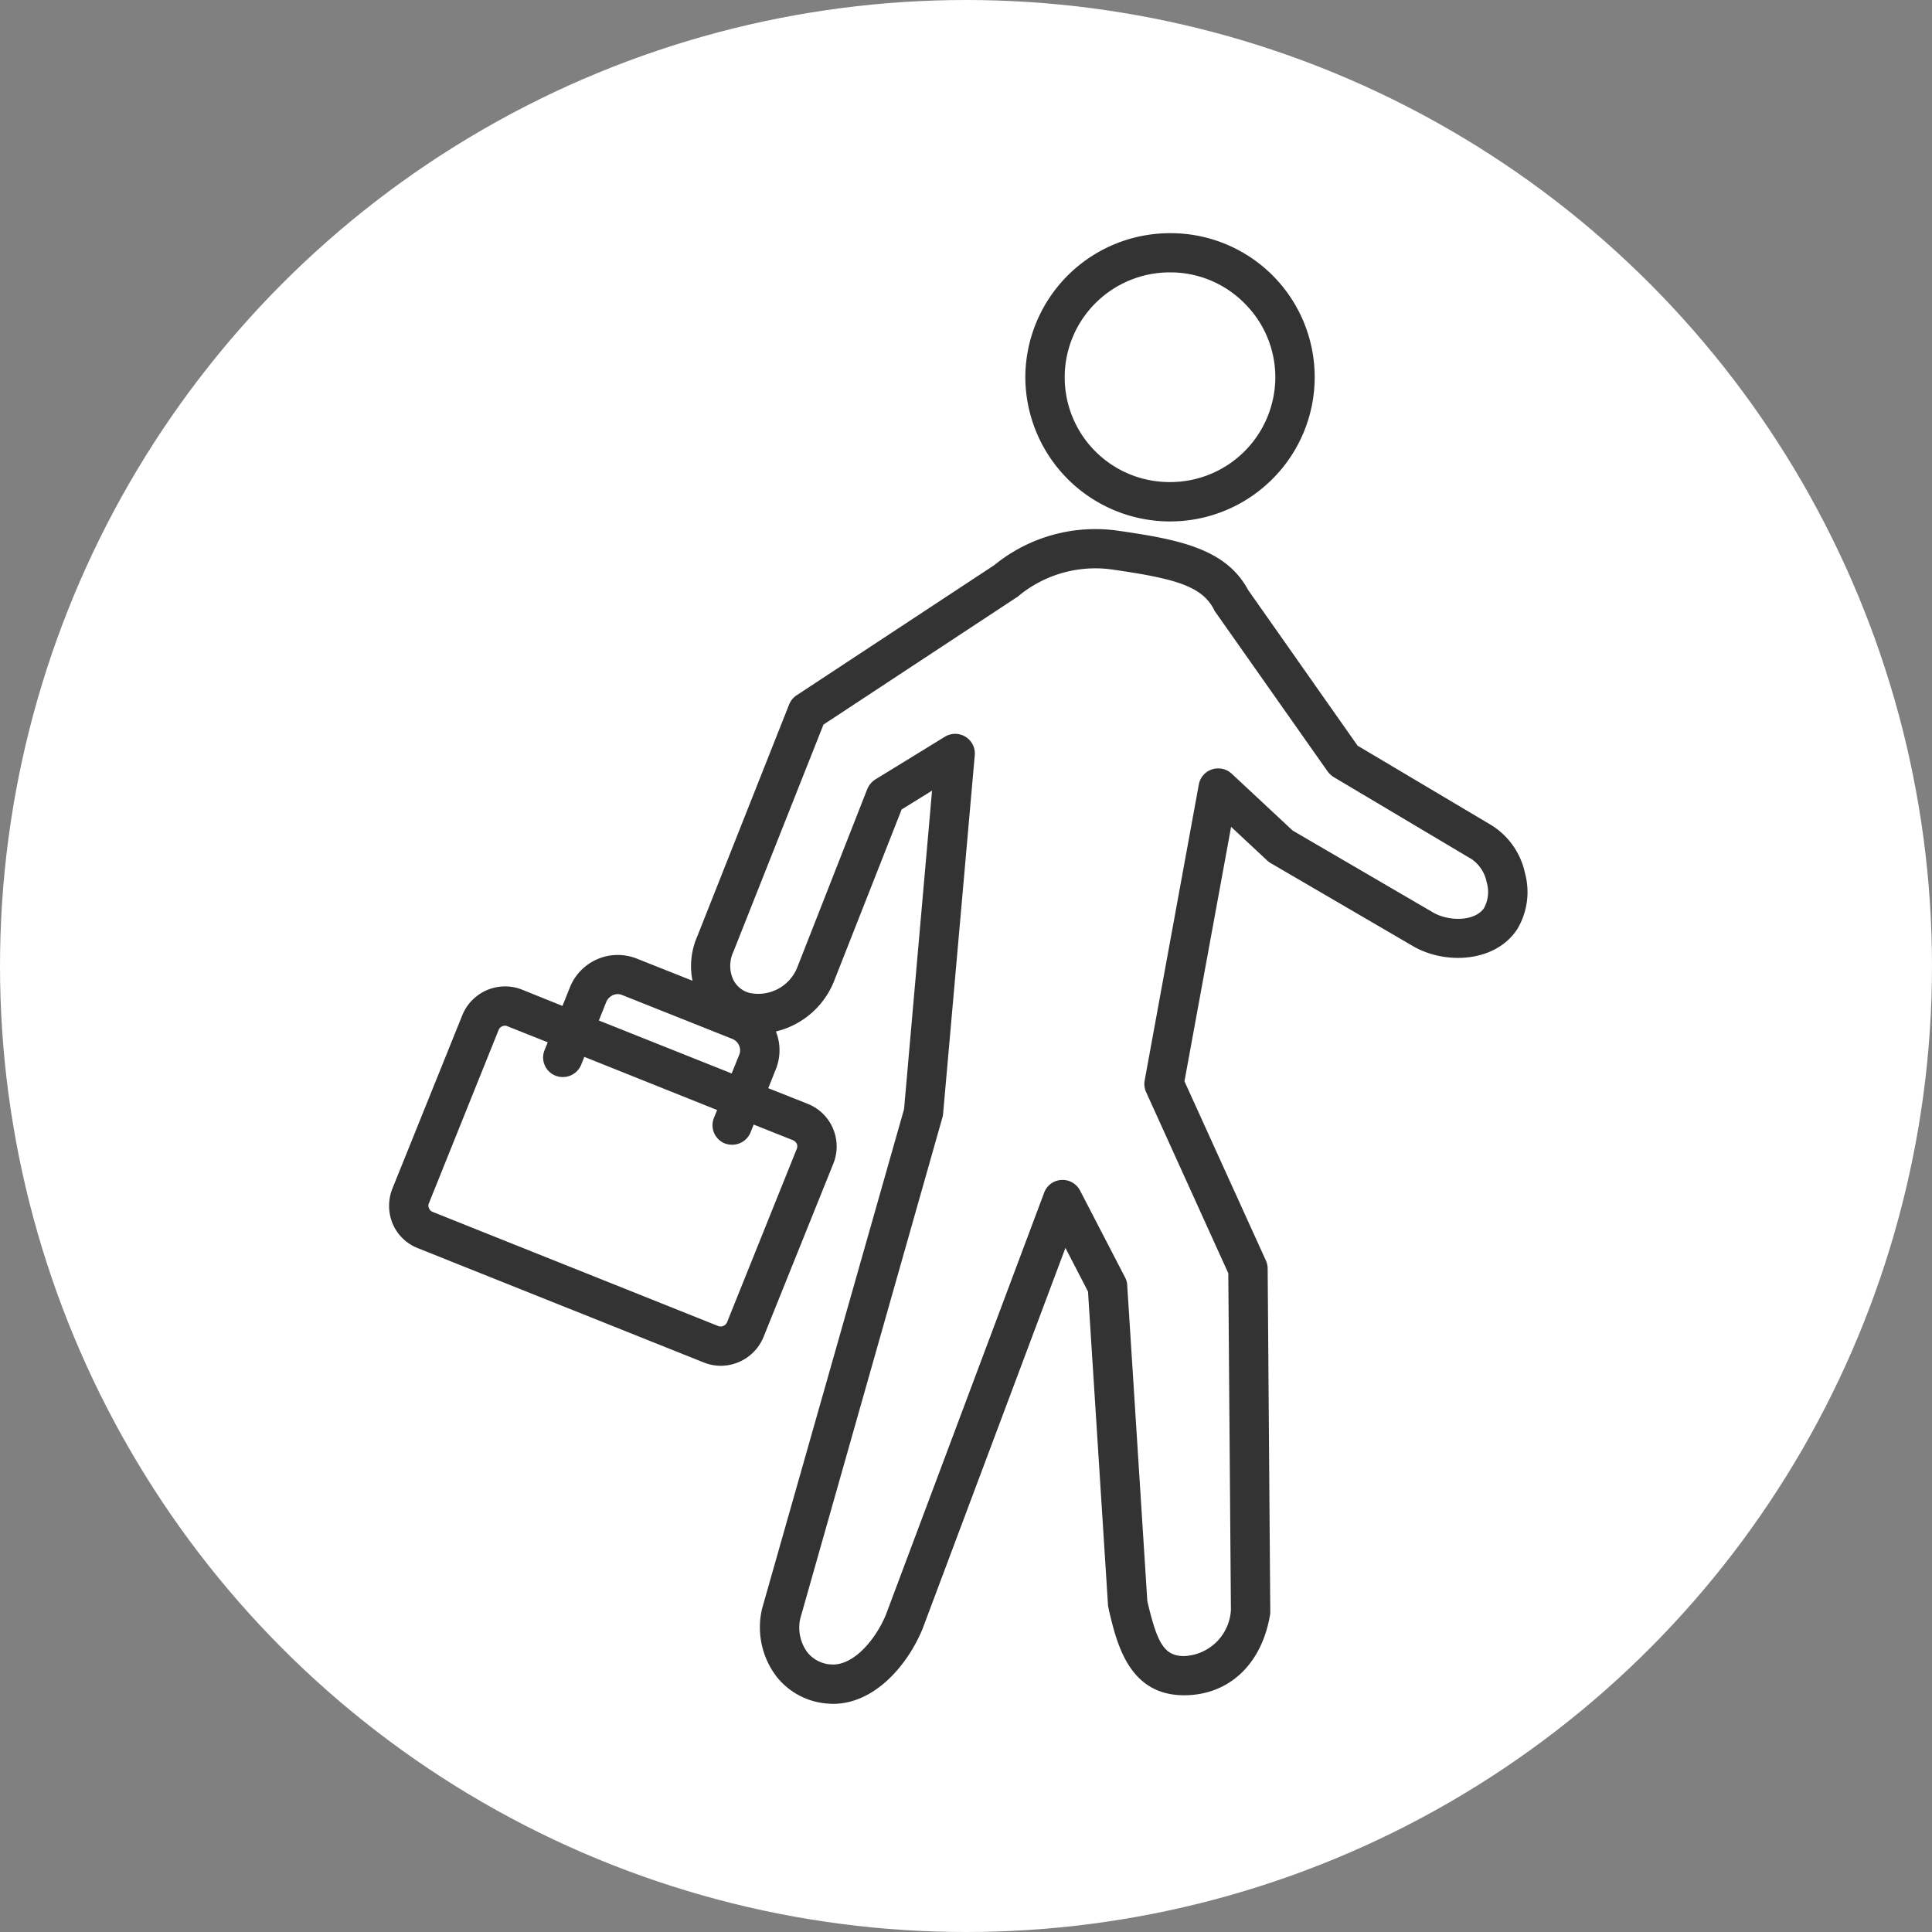
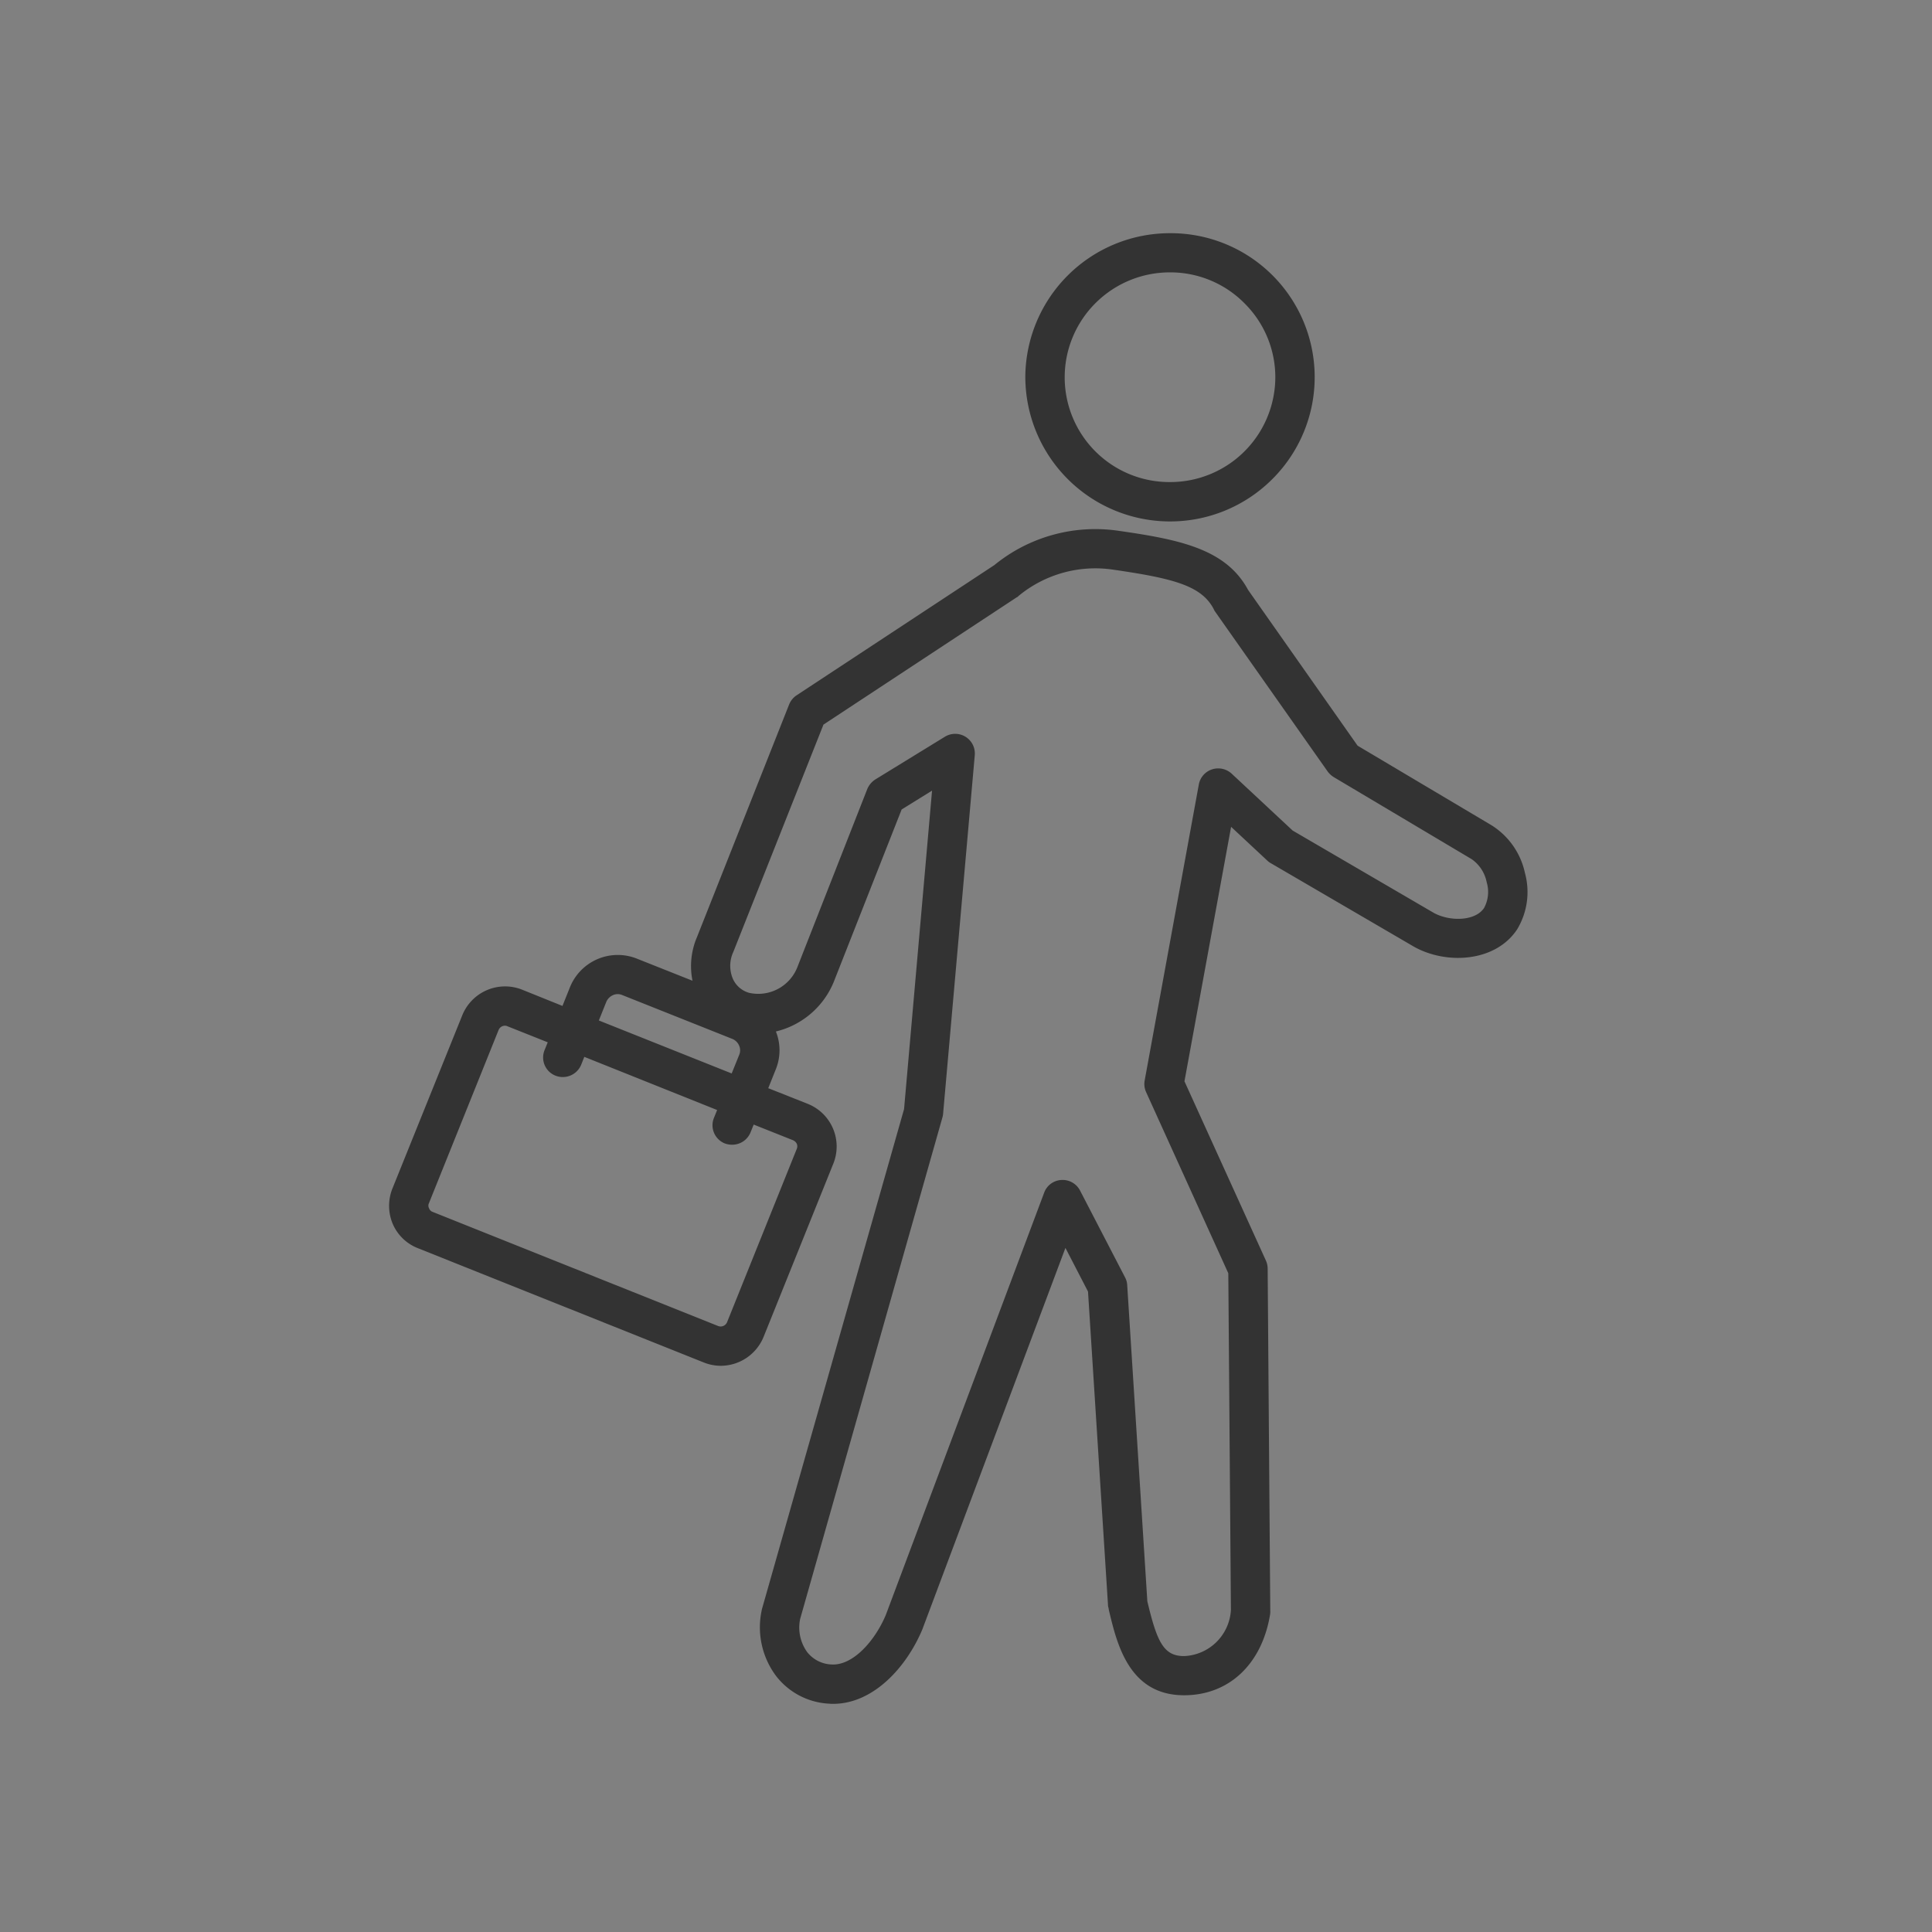
<svg xmlns="http://www.w3.org/2000/svg" width="103.56" height="103.56">
  <rect width="100%" height="100%" fill="#808080" stroke="none" />
-   <circle data-name="楕円形 546 のコピー 3" cx="51.78" cy="51.78" r="51.78" style="fill:#fff" />
  <path d="M1647.07 2846.57c-1.16 1.75-3.78 1.9-5.52.93l-7.68-4.48a.847.847 0 0 1-.19-.14l-1.94-1.81-2.5 13.64 4.37 9.62a1.07 1.07 0 0 1 .09.43l.14 18.36a.915.915 0 0 1-.01.17c-.44 2.67-2.21 4.33-4.61 4.33-2.95 0-3.6-2.75-4.03-4.56l-.02-.12a.566.566 0 0 1-.03-.18l-1.07-16.78-1.21-2.34-7.67 20.45c-.85 2.03-2.63 3.99-4.78 3.99a1.848 1.848 0 0 1-.23-.01 3.83 3.83 0 0 1-2.82-1.47 4.349 4.349 0 0 1-.79-3.49c.01-.03.01-.07.02-.1l7.62-26.81 1.5-17.07-1.63 1.01-3.65 9.27a4.48 4.48 0 0 1-3.09 2.63 2.717 2.717 0 0 1-.01 2.04l-.4 1 .28.11 1.84.73a2.46 2.46 0 0 1 1.37 3.2l-3.74 9.29a2.488 2.488 0 0 1-2.3 1.55 2.458 2.458 0 0 1-.91-.18l-15.31-6.12a2.43 2.43 0 0 1-1.36-1.31 2.5 2.5 0 0 1-.02-1.88l3.75-9.3a2.474 2.474 0 0 1 3.21-1.37l2.16.87.4-1a2.764 2.764 0 0 1 3.6-1.53l2.97 1.18a3.951 3.951 0 0 1 .24-2.34l4.94-12.47a1.065 1.065 0 0 1 .4-.49l10.6-6.98a8.556 8.556 0 0 1 6.71-1.83c3.29.47 5.72.99 6.89 3.16l5.87 8.35 7.17 4.26a4.009 4.009 0 0 1 1.8 2.56 3.875 3.875 0 0 1-.42 3.03Zm-50 6.83-.17.43a1.066 1.066 0 0 1-1.37.58 1.046 1.046 0 0 1-.59-1.37l.17-.42-2.16-.86a.308.308 0 0 0-.13-.03.37.37 0 0 0-.34.22l-3.74 9.3a.3.3 0 0 0 .01.27.315.315 0 0 0 .19.19l15.31 6.12a.374.374 0 0 0 .47-.2l3.74-9.3a.351.351 0 0 0 0-.27.409.409 0 0 0-.2-.19l-2.11-.84-.17.42a1.06 1.06 0 0 1-.98.66 1.125 1.125 0 0 1-.4-.07 1.049 1.049 0 0 1-.58-1.37l.17-.42Zm2.04-3.31a.621.621 0 0 0-.5 0 .7.7 0 0 0-.36.36l-.4 1 7.12 2.84.4-.99a.621.621 0 0 0 0-.5.668.668 0 0 0-.36-.36Zm46.33-6.05a1.964 1.964 0 0 0-.81-1.24l-7.38-4.39a1.184 1.184 0 0 1-.33-.3l-6.04-8.58a.539.539 0 0 1-.07-.13c-.65-1.24-2.11-1.64-5.36-2.11a6.466 6.466 0 0 0-5.11 1.41.156.156 0 0 1-.08.06l-10.37 6.83-4.83 12.18a1.771 1.771 0 0 0-.02 1.46 1.355 1.355 0 0 0 .87.74 2.254 2.254 0 0 0 2.57-1.35l3.76-9.58a1.128 1.128 0 0 1 .43-.51l3.73-2.29a1.054 1.054 0 0 1 1.6.99l-1.7 19.25a1.062 1.062 0 0 1-.04.19l-7.62 26.86a2.244 2.244 0 0 0 .38 1.78 1.747 1.747 0 0 0 1.3.66c1.15.07 2.33-1.27 2.91-2.65l8.49-22.64a1.038 1.038 0 0 1 .92-.68 1.052 1.052 0 0 1 1 .56l2.41 4.65a.974.974 0 0 1 .12.41l1.08 16.96c.52 2.2.88 2.94 1.97 2.94a2.619 2.619 0 0 0 2.51-2.48l-.14-18.04-4.41-9.72a1.052 1.052 0 0 1-.07-.63l2.9-15.85a1.049 1.049 0 0 1 .71-.81 1.065 1.065 0 0 1 1.05.23l3.27 3.05 7.56 4.41c.85.47 2.22.46 2.7-.26a1.809 1.809 0 0 0 .14-1.38Zm-11.55-21.55a7.739 7.739 0 0 1-5.43 2.21h-.07a7.759 7.759 0 0 1-7.68-7.8 7.75 7.75 0 0 1 7.75-7.65h.08a7.715 7.715 0 0 1 5.35 13.24Zm-1.4-9.45a5.587 5.587 0 0 0-3.97-1.69h-.06a5.635 5.635 0 0 0-3.95 1.61 5.615 5.615 0 0 0 3.9 9.63h.05a5.633 5.633 0 0 0 5.65-5.56 5.577 5.577 0 0 0-1.62-3.99Z" transform="translate(-1565.75 -2796.75)" style="fill:#333;fill-rule:evenodd" />
</svg>